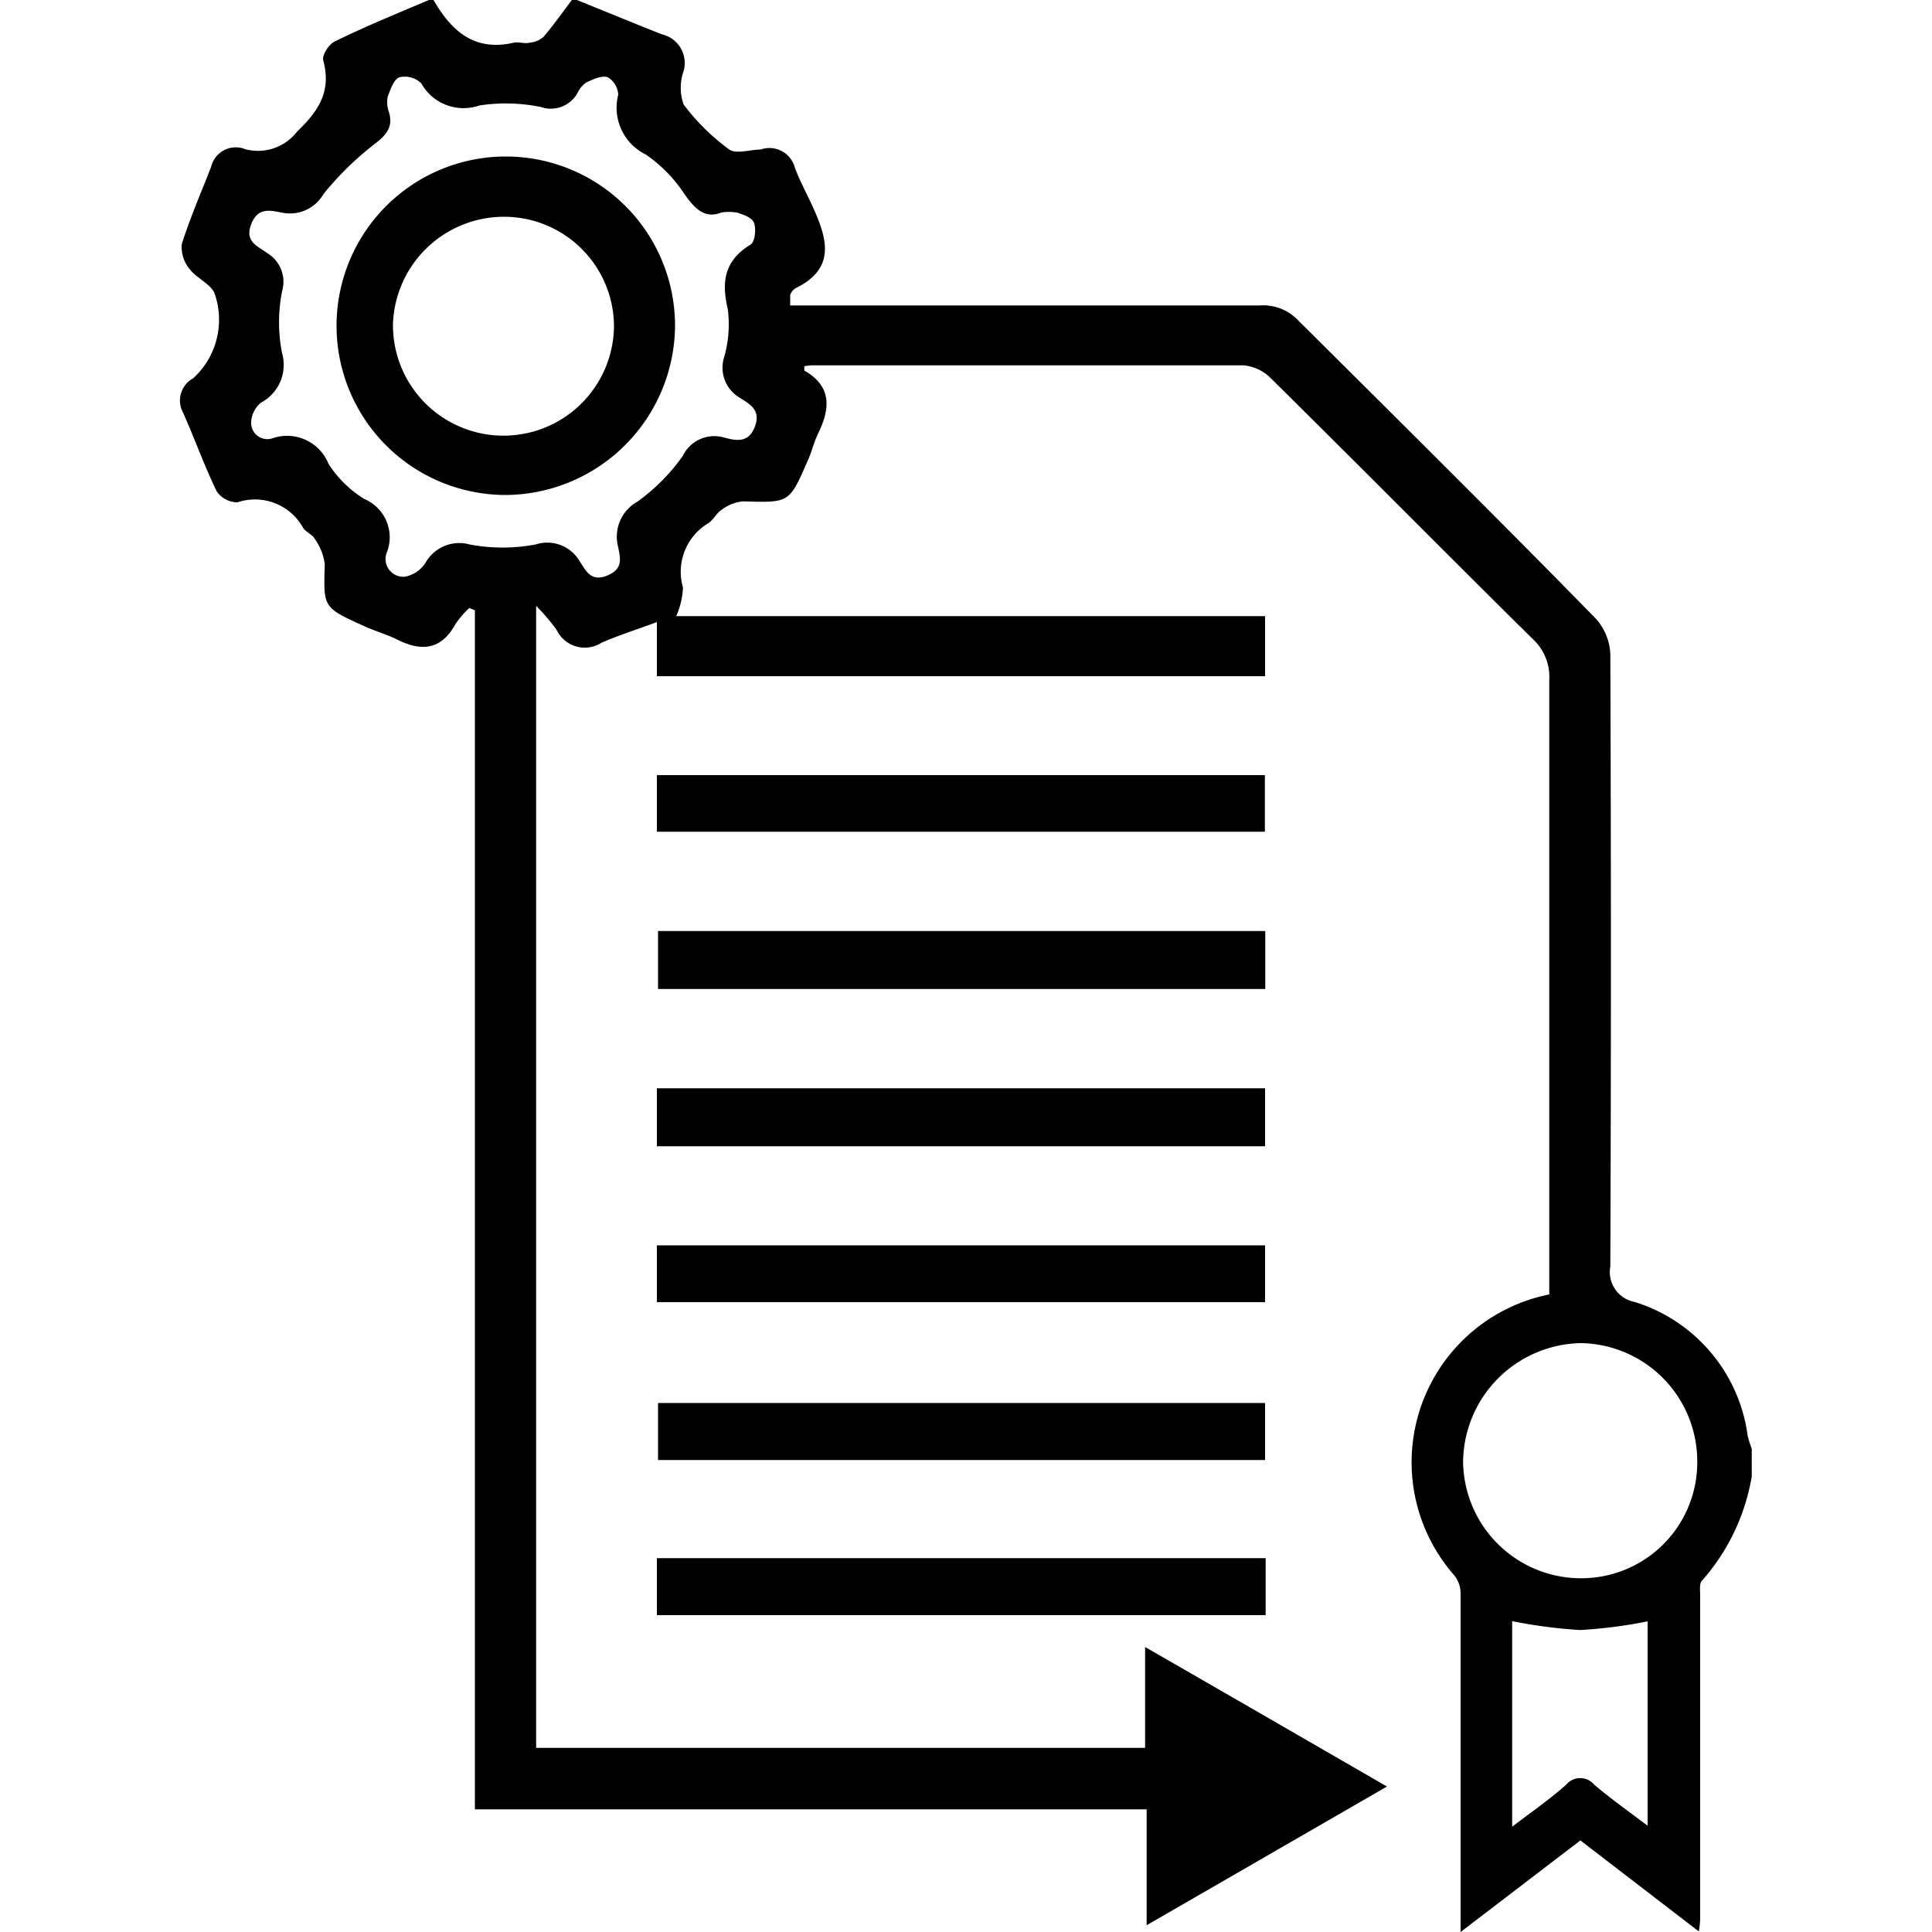
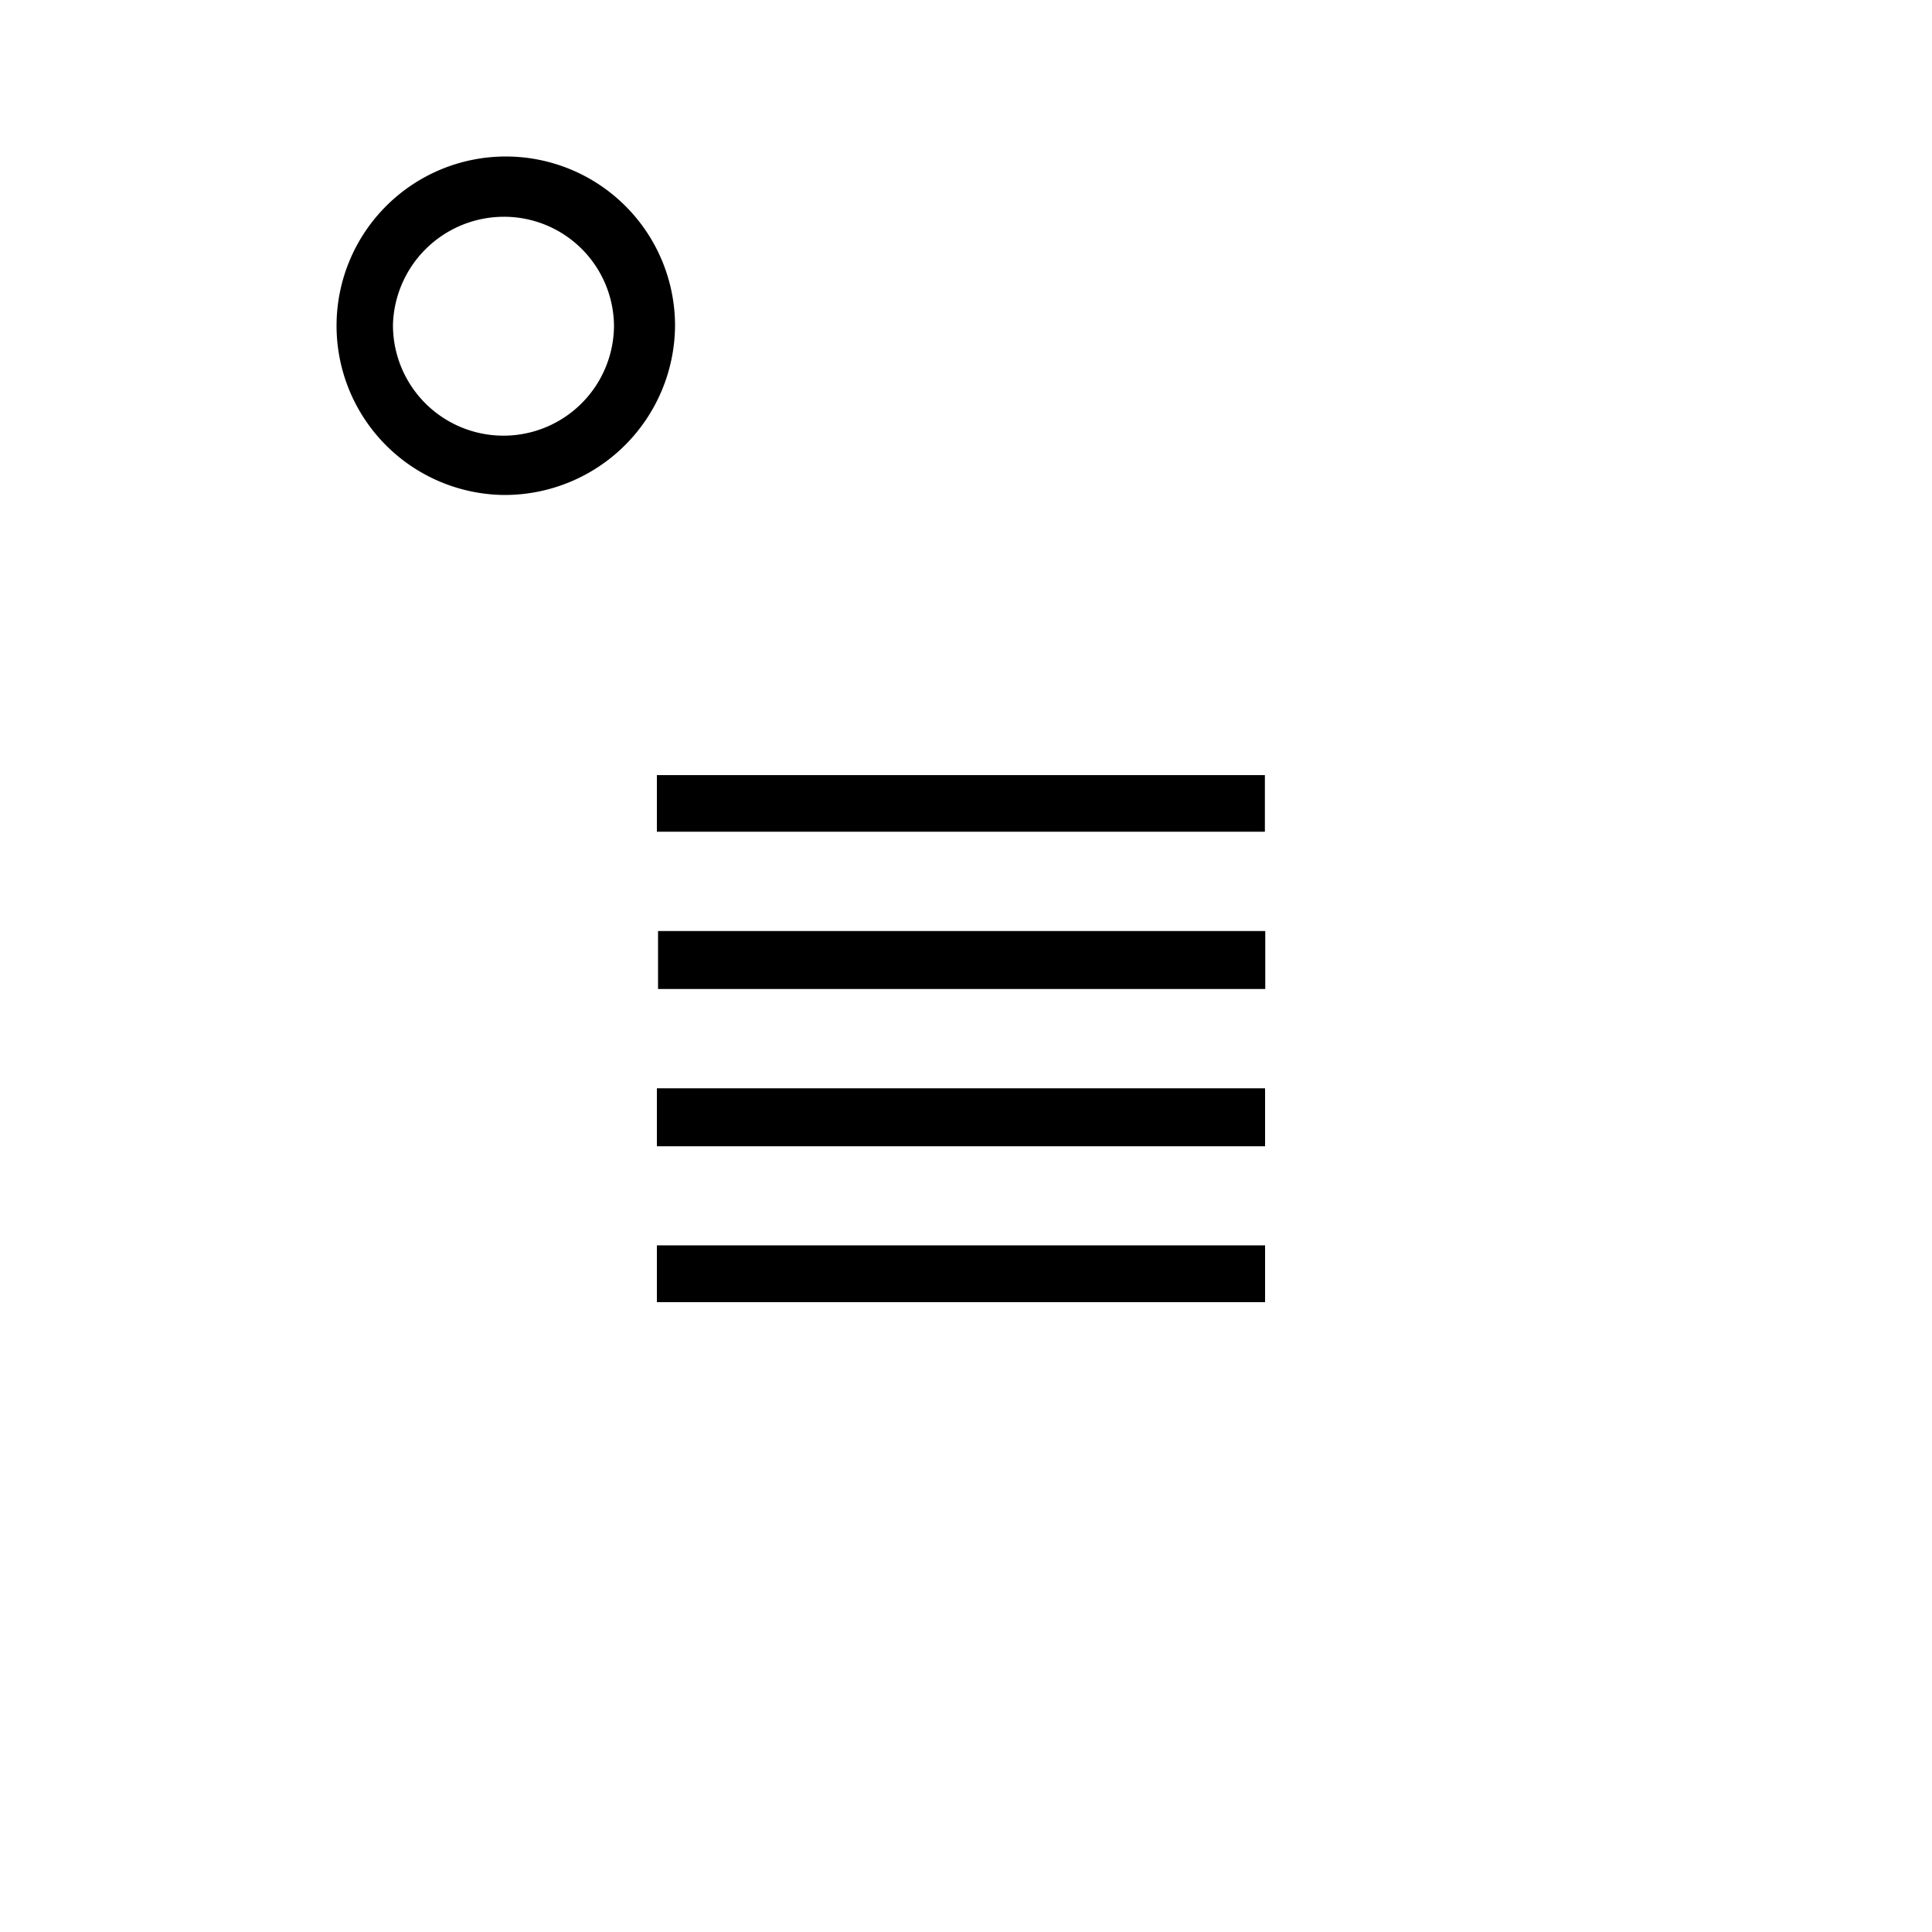
<svg xmlns="http://www.w3.org/2000/svg" id="Layer_1" data-name="Layer 1" width="100" height="100" viewBox="0 0 100 100">
  <title>License management</title>
-   <path d="M29.86,0c1.47.59,2.93,1.2,4.41,1.78a1.52,1.52,0,0,1,1.11,1.91,2.6,2.6,0,0,0,0,1.71,11,11,0,0,0,2.37,2.34c.35.25,1.08,0,1.62,0a1.36,1.36,0,0,1,1.77.93c.26.71.63,1.37.94,2.06.73,1.61,1.2,3.16-.89,4.18a.72.72,0,0,0-.29.35c0,.1,0,.23,0,.55h1.22c7.7,0,15.39,0,23.09,0a2.49,2.49,0,0,1,2,.79C72.33,21.69,77.49,26.8,82.58,32a2.93,2.93,0,0,1,.77,1.85q.06,15.85,0,31.7a1.58,1.58,0,0,0,1.26,1.84,8.41,8.41,0,0,1,5.85,6.93,5.06,5.06,0,0,0,.21.66v1.44a10.84,10.84,0,0,1-2.58,5.4c-.14.14-.09.5-.09.76V99.19c0,.18,0,.37-.07.78L81.8,95.26,75.6,100V98.54q0-8,0-16.05a1.51,1.51,0,0,0-.31-.93A8.86,8.86,0,0,1,80.19,67V65.71q0-15.25,0-30.52a2.66,2.66,0,0,0-.84-2.1c-4.54-4.48-9-9-13.57-13.51a2.28,2.28,0,0,0-1.41-.67c-7.46,0-14.92,0-22.38,0a2.23,2.23,0,0,0-.36.05c0,.08,0,.2,0,.22,1.42.81,1.35,1.94.73,3.23-.23.46-.35,1-.56,1.45-.95,2.19-.95,2.16-3.34,2.09a2.15,2.15,0,0,0-1.11.44c-.26.16-.41.5-.67.68a2.93,2.93,0,0,0-1.33,3.34A4,4,0,0,1,35,31.89H65.48V35H34V32.2c-1.06.39-2,.69-2.87,1.07a1.61,1.61,0,0,1-2.32-.67,10.45,10.45,0,0,0-1.06-1.24V90.47H59.27V85.25c4.25,2.44,8.29,4.78,12.52,7.22L59.35,99.65v-6H24.58V31.59l-.29-.12a4.72,4.72,0,0,0-.72.84c-.73,1.32-1.73,1.43-3,.8-.56-.28-1.18-.45-1.76-.72-2.1-.95-2.07-.95-2-3.18a2.88,2.88,0,0,0-.52-1.32c-.12-.23-.46-.34-.6-.57A2.85,2.85,0,0,0,12.29,26a1.3,1.3,0,0,1-1.08-.58c-.64-1.32-1.13-2.71-1.73-4.05A1.31,1.31,0,0,1,10,19.58a4.11,4.11,0,0,0,1.09-4.44c-.26-.49-.93-.75-1.28-1.22a1.77,1.77,0,0,1-.4-1.29c.43-1.36,1-2.66,1.52-4a1.31,1.31,0,0,1,1.76-.91,2.55,2.55,0,0,0,2.68-.9c1.14-1.1,1.79-2.09,1.36-3.7-.07-.28.32-.88.65-1C19,1.33,20.6.68,22.2,0h.24c.92,1.6,2.11,2.68,4.15,2.21.25-.06.55.07.82,0a1.27,1.27,0,0,0,.72-.3c.53-.62,1-1.29,1.49-1.94Zm7.48,11c-.86.34-1.37-.19-1.91-.95a7.41,7.41,0,0,0-2-2.05A2.7,2.7,0,0,1,32,4.9,1.12,1.12,0,0,0,31.46,4c-.3-.11-.75.1-1.1.26a1.29,1.29,0,0,0-.46.54A1.58,1.58,0,0,1,28,5.54a9,9,0,0,0-3.19-.08,2.5,2.5,0,0,1-3-1.14A1.22,1.22,0,0,0,20.67,4c-.3.12-.47.66-.6,1a1.49,1.49,0,0,0,.07.83c.2.72-.11,1.12-.68,1.57a15.87,15.87,0,0,0-2.72,2.65,2,2,0,0,1-2.17.95c-.57-.1-1.22-.3-1.57.61s.36,1.14.8,1.47a1.74,1.74,0,0,1,.8,2,8.21,8.21,0,0,0,0,3.2,2.21,2.21,0,0,1-1.09,2.56,1.39,1.39,0,0,0-.51,1,.84.84,0,0,0,1.15.83A2.31,2.31,0,0,1,17,24a5.81,5.81,0,0,0,1.86,1.83,2.15,2.15,0,0,1,1.18,2.72.92.92,0,0,0,.92,1.3,1.63,1.63,0,0,0,1.07-.73,2,2,0,0,1,2.27-.94,9.2,9.2,0,0,0,3.43,0,1.94,1.94,0,0,1,2.29.9c.31.45.56,1.06,1.41.71s.67-.9.57-1.46a2.08,2.08,0,0,1,1-2.37,10.08,10.08,0,0,0,2.34-2.36,1.81,1.81,0,0,1,2.15-.95c.55.14,1.24.33,1.58-.56s-.3-1.19-.79-1.51a1.8,1.8,0,0,1-.79-2.12A6.19,6.19,0,0,0,37.67,16c-.34-1.43-.17-2.52,1.18-3.34.22-.13.29-.77.19-1.09s-.54-.44-.86-.56A2.46,2.46,0,0,0,37.34,11ZM87.85,75.65a6.12,6.12,0,0,0-6-6.13,6.21,6.21,0,0,0-6.12,6.1,6.1,6.1,0,0,0,6.1,6.07A6,6,0,0,0,87.85,75.65Zm-9.58,18.9c1.06-.81,2-1.46,2.8-2.18a.94.94,0,0,1,1.44,0c.86.73,1.78,1.38,2.77,2.13V83.92a24.73,24.73,0,0,1-3.49.45,25.54,25.54,0,0,1-3.52-.46Z" />
-   <path d="M65.51,80.65V83.6H34V80.65Z" />
  <path d="M34,43.05V40.12H65.47v2.93Z" />
  <path d="M65.49,48.19v3H34.06v-3Z" />
  <path d="M65.48,59.33H34v-3H65.48Z" />
  <path d="M34,67.4V64.46H65.48V67.4Z" />
-   <path d="M65.48,72.62v2.95H34.06V72.62Z" />
  <path d="M26.08,25.62a8.76,8.76,0,1,1,8.86-8.77A8.82,8.82,0,0,1,26.08,25.62Zm5.7-8.74a5.69,5.69,0,0,0-5.72-5.66,5.75,5.75,0,0,0-5.72,5.56,5.72,5.72,0,0,0,11.44.1Z" />
</svg>